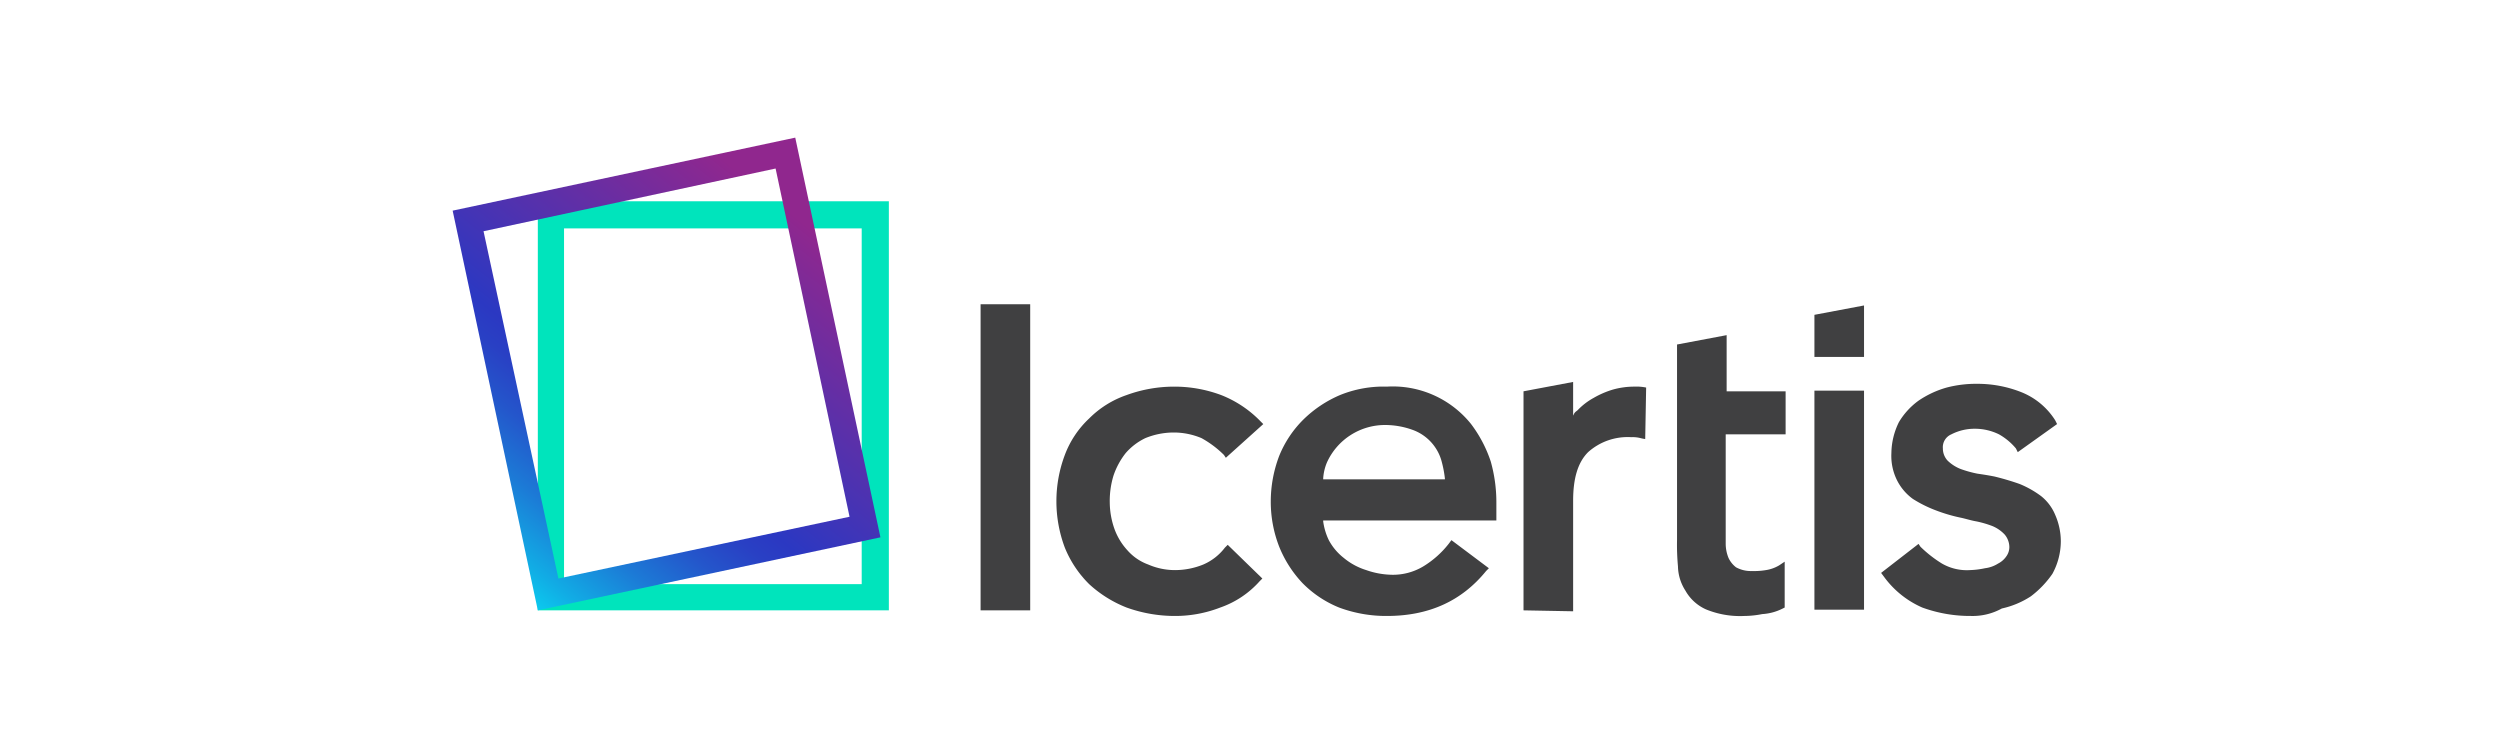
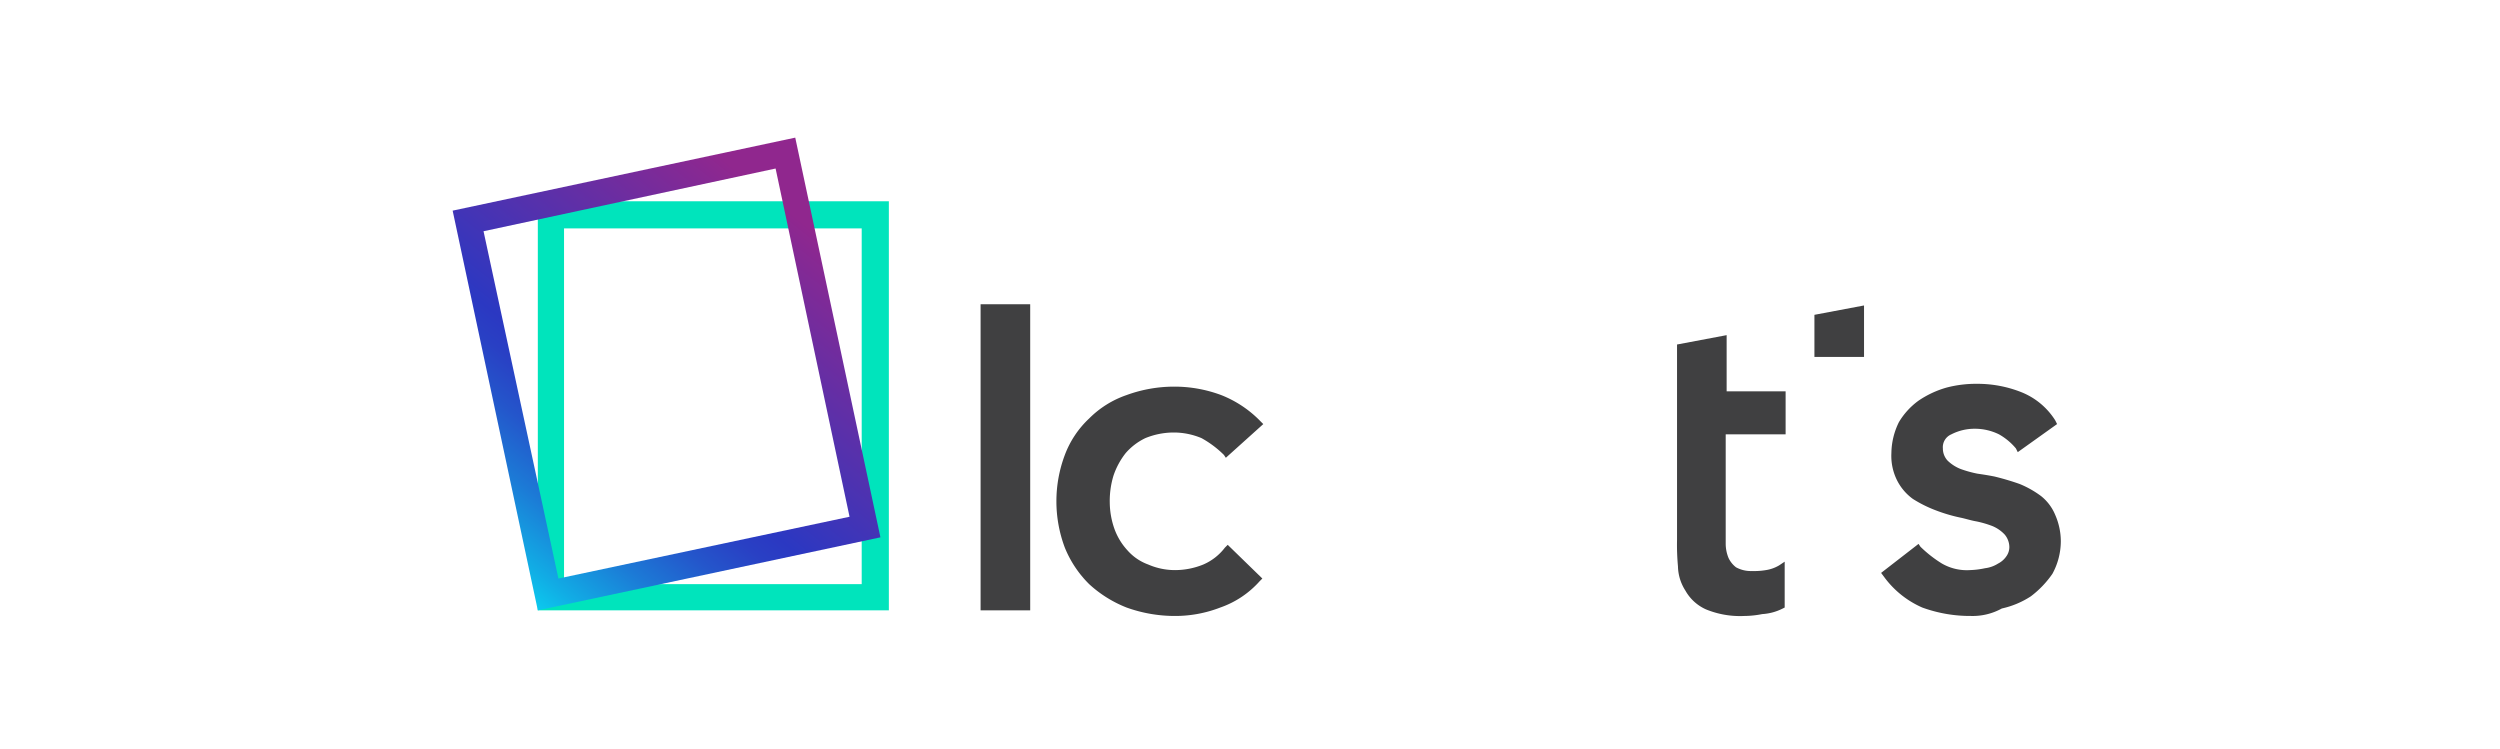
<svg xmlns="http://www.w3.org/2000/svg" id="_Replace_Art_" data-name="[Replace Art]" viewBox="0 0 500 149.8">
  <defs>
    <style>.cls-1{fill:#00e4bc;}.cls-2{fill:#404041;}.cls-3{fill:url(#linear-gradient);}</style>
    <linearGradient id="linear-gradient" x1="-294.208" y1="-3269.981" x2="-292.958" y2="-3271.719" gradientTransform="translate(13551.371 165261.517) scale(45.724 50.5)" gradientUnits="userSpaceOnUse">
      <stop offset="0" stop-color="aqua" />
      <stop offset="0.032" stop-color="#03edf9" />
      <stop offset="0.156" stop-color="#11ade5" />
      <stop offset="0.269" stop-color="#1c7ad6" />
      <stop offset="0.366" stop-color="#2456cb" />
      <stop offset="0.445" stop-color="#2940c4" />
      <stop offset="0.496" stop-color="#2b38c2" />
      <stop offset="1" stop-color="#90278e" />
    </linearGradient>
  </defs>
  <g id="Group_5245" data-name="Group 5245">
    <path id="Path_25" data-name="Path 25" class="cls-1" d="M107.565,40.257V122.07h70.206V40.257Zm64.776,76.571H112.807V45.686h59.534Z" />
    <path id="Path_26" data-name="Path 26" class="cls-2" d="M234.871,123.193a28.527,28.527,0,0,1-9.548-1.685,24.021,24.021,0,0,1-7.489-4.68,21.715,21.715,0,0,1-4.868-7.301,26.325,26.325,0,0,1,0-18.534,19.266,19.266,0,0,1,4.868-7.301,19.517,19.517,0,0,1,7.489-4.68,27.73,27.73,0,0,1,9.548-1.685,26.695,26.695,0,0,1,9.361,1.685,22.304,22.304,0,0,1,7.863,5.242l.562.562-7.489,6.74-.374-.562a20.151,20.151,0,0,0-4.493-3.37,14.326,14.326,0,0,0-5.616-1.123,15.024,15.024,0,0,0-5.617,1.123,12.213,12.213,0,0,0-3.932,2.995,15.035,15.035,0,0,0-2.434,4.493,17.311,17.311,0,0,0-.749,5.429,16.243,16.243,0,0,0,.936,5.242,12.687,12.687,0,0,0,2.621,4.306,10.137,10.137,0,0,0,4.119,2.808,13.428,13.428,0,0,0,5.429,1.123,15.024,15.024,0,0,0,5.617-1.123,10.824,10.824,0,0,0,4.306-3.37l.562-.562,6.927,6.74-.562.562a18.796,18.796,0,0,1-7.863,5.242A24.947,24.947,0,0,1,234.871,123.193Z" />
-     <path id="Path_27" data-name="Path 27" class="cls-2" d="M277.369,123.193a26.967,26.967,0,0,1-9.548-1.685,21.715,21.715,0,0,1-7.301-4.868,23.181,23.181,0,0,1-4.68-7.301,24.687,24.687,0,0,1-1.685-8.986,25.68,25.68,0,0,1,1.685-9.174,21.713,21.713,0,0,1,4.868-7.301,23.744,23.744,0,0,1,7.301-4.868,23.041,23.041,0,0,1,9.361-1.685,20.074,20.074,0,0,1,16.849,7.489,25.97,25.97,0,0,1,3.932,7.489,30.168,30.168,0,0,1,1.123,8.238v3.557H264.639v.187a12.427,12.427,0,0,0,1.123,3.744,11.234,11.234,0,0,0,2.995,3.557,13.073,13.073,0,0,0,4.493,2.434,16.241,16.241,0,0,0,5.242.936,11.784,11.784,0,0,0,6.178-1.685,19,19,0,0,0,5.055-4.493l.562-.749,7.489,5.617-.562.562C292.347,120.198,285.794,123.193,277.369,123.193Zm-.187-38.192A12.751,12.751,0,0,0,265.388,92.49a9.839,9.839,0,0,0-.749,3.183V95.86h24.338v-.187a22.077,22.077,0,0,0-.749-3.744,9.257,9.257,0,0,0-5.804-5.991A16.244,16.244,0,0,0,277.182,85.001Z" />
    <path id="Path_28" data-name="Path 28" class="cls-2" d="M394.192,123.193a28.008,28.008,0,0,1-9.735-1.685,18.779,18.779,0,0,1-7.676-6.178l-.562-.749,7.489-5.804.374.562a24.365,24.365,0,0,0,4.306,3.37,9.968,9.968,0,0,0,5.616,1.31A16.388,16.388,0,0,0,397,113.645a6.291,6.291,0,0,0,2.621-.936,4.42,4.42,0,0,0,1.685-1.498,3.163,3.163,0,0,0,.562-1.872,3.943,3.943,0,0,0-.936-2.434,7.125,7.125,0,0,0-2.434-1.685,20.458,20.458,0,0,0-3.183-.936c-1.123-.187-2.247-.562-3.183-.749a32.4,32.4,0,0,1-5.055-1.498,25.157,25.157,0,0,1-4.493-2.247,10.313,10.313,0,0,1-3.183-3.744,10.913,10.913,0,0,1-1.123-5.429,14.301,14.301,0,0,1,1.498-6.178,14.431,14.431,0,0,1,3.932-4.306,19.312,19.312,0,0,1,5.617-2.621,23.258,23.258,0,0,1,6.178-.749,23.714,23.714,0,0,1,8.799,1.685,14.244,14.244,0,0,1,6.74,5.617l.374.749L403.552,90.43l-.374-.749a12.262,12.262,0,0,0-3.37-2.808,10.922,10.922,0,0,0-4.868-1.123,10.15,10.15,0,0,0-4.68,1.123,2.791,2.791,0,0,0-1.685,2.808,3.559,3.559,0,0,0,.936,2.434,7.853,7.853,0,0,0,2.621,1.685,22.637,22.637,0,0,0,3.37.936q1.966.281,3.37.562a51.65,51.65,0,0,1,5.055,1.498,19.581,19.581,0,0,1,4.306,2.434,9.431,9.431,0,0,1,2.808,3.744,13.214,13.214,0,0,1,1.123,5.242,13.66,13.66,0,0,1-1.685,6.553,19.548,19.548,0,0,1-4.306,4.493,17.442,17.442,0,0,1-5.804,2.434A12.073,12.073,0,0,1,394.192,123.193Z" />
    <rect id="Rectangle_33" data-name="Rectangle 33" class="cls-2" x="196.118" y="60.85" width="9.922" height="61.219" />
    <path id="Path_29" data-name="Path 29" class="cls-2" d="M348.886,123.193a17.963,17.963,0,0,1-7.676-1.311,8.856,8.856,0,0,1-4.119-3.744,9.279,9.279,0,0,1-1.498-4.867,47.314,47.314,0,0,1-.187-5.242V68.901l9.922-1.872V78.261H357.123v8.612H345.141v21.904a7.513,7.513,0,0,0,.562,2.808,5.098,5.098,0,0,0,1.498,1.872,6.154,6.154,0,0,0,3.183.749,14.171,14.171,0,0,0,2.808-.187,7.379,7.379,0,0,0,2.621-.936l1.123-.749v9.174l-.374.187a10.387,10.387,0,0,1-4.119,1.123A18.861,18.861,0,0,1,348.886,123.193Z" />
-     <path id="Path_30" data-name="Path 30" class="cls-2" d="M304.703,122.07V78.261l9.922-1.872v6.74l.187-.374c.187-.374.562-.562.749-.749a13.088,13.088,0,0,1,3.183-2.434,17.774,17.774,0,0,1,3.932-1.685,15.956,15.956,0,0,1,4.306-.562,9.116,9.116,0,0,1,2.247.187l-.187,10.297h0a8.106,8.106,0,0,1-.936-.187,6.37,6.37,0,0,0-1.872-.187,11.861,11.861,0,0,0-8.612,2.995c-2.059,2.059-2.995,5.242-2.995,9.735V122.257Z" />
    <g id="Group_38" data-name="Group 38">
      <path id="Path_31" data-name="Path 31" class="cls-2" d="M362.884,71.389V62.964l9.922-1.872V71.389Z" />
-       <rect id="Rectangle_34" data-name="Rectangle 34" class="cls-2" x="362.884" y="78.129" width="9.922" height="43.808" />
    </g>
    <path id="Path_32" data-name="Path 32" class="cls-3" d="M159.049,27.526,90.529,42.129,107.565,122.07l68.521-14.603ZM96.707,46.248l58.411-12.543,14.79,69.644-58.224,12.356Z" />
  </g>
</svg>